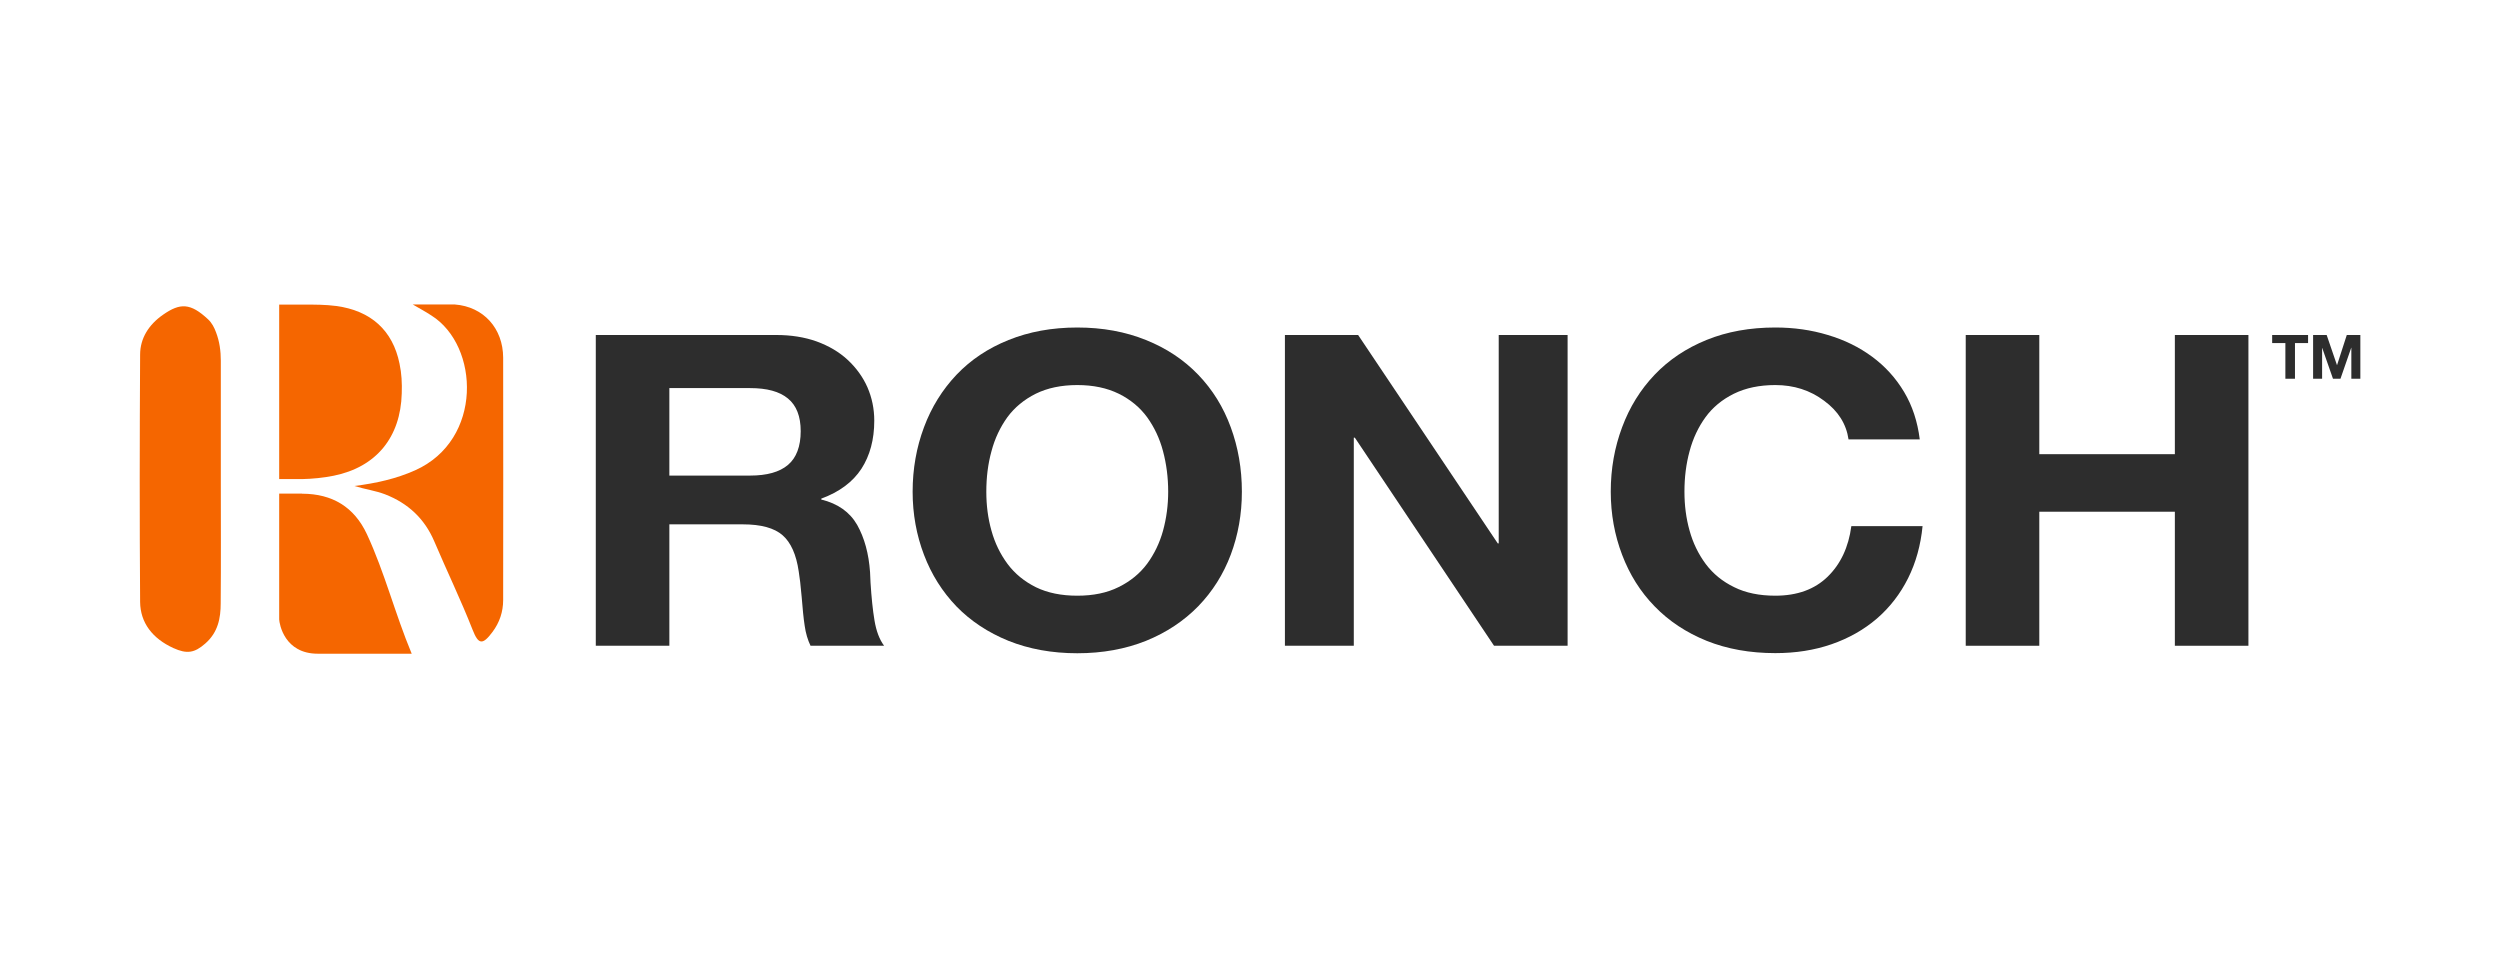
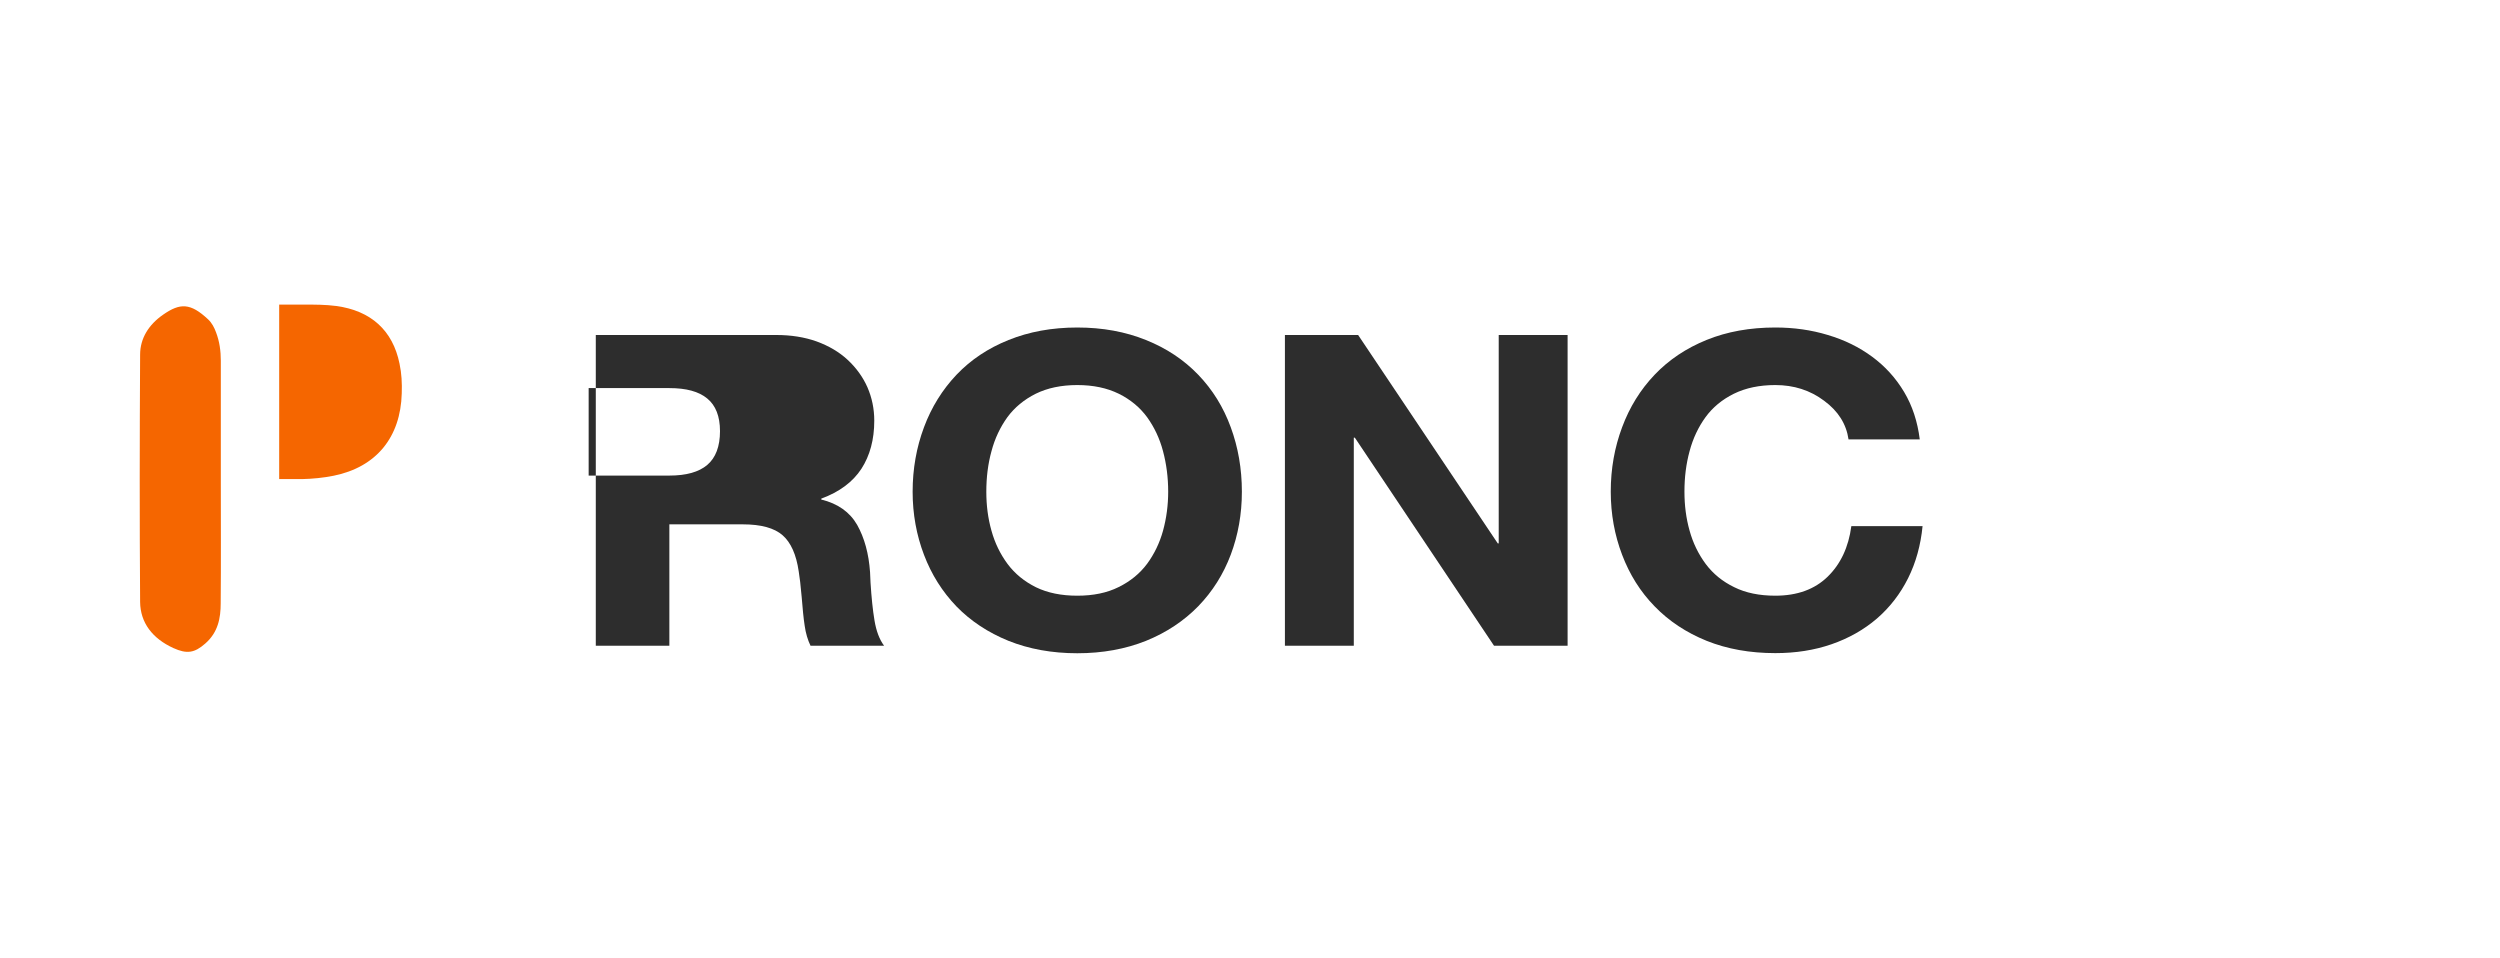
<svg xmlns="http://www.w3.org/2000/svg" xml:space="preserve" width="942px" height="361px" version="1.1" shape-rendering="geometricPrecision" text-rendering="geometricPrecision" image-rendering="optimizeQuality" fill-rule="evenodd" clip-rule="evenodd" viewBox="0 0 213.75 81.89">
  <g id="Camada_x0020_1">
    <rect fill="none" width="213.75" height="81.89" />
    <g id="_1754320872464">
      <path fill="#F56600" d="M18.88 41.12c0,-3.44 0,-6.86 0,-10.29 0,-0.83 -0.11,-1.65 -0.41,-2.43 -0.15,-0.41 -0.35,-0.8 -0.68,-1.11 -1.51,-1.41 -2.39,-1.41 -3.84,-0.4 -1.24,0.86 -1.97,2.03 -1.97,3.42 -0.04,7.05 -0.05,14.1 0,21.15 0.02,1.77 1.05,3.12 2.85,3.94 1.15,0.52 1.8,0.42 2.72,-0.39 1.09,-0.95 1.32,-2.17 1.32,-3.44 0.03,-3.49 0.01,-6.97 0.01,-10.45z" />
-       <path fill="#F56600" d="M35.2 55.88l-8.03 0c-2.86,0 -3.28,-2.55 -3.3,-2.93l0 -8.78c0,-0.22 0,-0.41 0,-0.58l0 0 0 -1.4 1.96 0 0 0.01 0.02 0c2.56,0.01 4.43,1.13 5.52,3.46 1.52,3.27 2.4,6.79 3.83,10.22z" />
      <path fill="#F56600" d="M34.35 33.62c-0.1,3.76 -2.18,6.3 -5.81,7.04 -0.89,0.18 -1.81,0.27 -2.71,0.29l-1.96 0 0 -0.63c0,-0.04 0,-0.09 0,-0.13l0 0 0 -14.16 2.16 0c0.9,0 1.81,0 2.72,0.12 2.96,0.4 4.83,2.08 5.41,4.93 0.18,0.84 0.22,1.68 0.19,2.54z" />
-       <path fill="#F56600" d="M35.29 26.02c0.67,0.39 1.07,0.6 1.59,0.94 4.12,2.59 4.43,10.64 -1.39,13.24 -1.61,0.72 -3.31,1.1 -5.19,1.34 0.95,0.29 1.81,0.4 2.62,0.71 1.96,0.76 3.37,2.07 4.2,4 1.08,2.54 2.28,5.02 3.29,7.59 0.5,1.28 0.86,1.3 1.69,0.19 0.61,-0.81 0.92,-1.73 0.92,-2.74 0.01,-6.91 0.01,-13.82 0,-20.73 -0.01,-2.48 -1.66,-4.35 -4.13,-4.54 -1.14,0 -2.3,0 -3.6,0z" />
-       <polygon fill="#2D2D2D" fill-rule="nonzero" points="195.4,29.32 194.27,29.32 194.27,28.63 197.34,28.63 197.34,29.32 196.22,29.32 196.22,32.37 195.4,32.37 " />
-       <polygon fill="#2D2D2D" fill-rule="nonzero" points="197.77,28.63 198.93,28.63 199.81,31.2 199.82,31.2 200.65,28.63 201.81,28.63 201.81,32.37 201.04,32.37 201.04,29.72 201.03,29.72 200.11,32.37 199.47,32.37 198.55,29.74 198.54,29.74 198.54,32.37 197.77,32.37 " />
-       <path fill="#2D2D2D" fill-rule="nonzero" d="M57.23 40.65l6.9 0c1.44,0 2.52,-0.3 3.24,-0.91 0.72,-0.61 1.09,-1.58 1.09,-2.89 0,-1.27 -0.37,-2.2 -1.09,-2.79 -0.72,-0.6 -1.8,-0.89 -3.24,-0.89l-6.9 0 0 7.48zm-6.29 -12.02l15.43 0c1.26,0 2.41,0.18 3.45,0.55 1.04,0.38 1.93,0.9 2.66,1.58 0.74,0.69 1.3,1.47 1.69,2.35 0.38,0.88 0.58,1.83 0.58,2.85 0,1.61 -0.37,2.98 -1.1,4.11 -0.74,1.13 -1.88,1.98 -3.43,2.55l0 0.08c1.41,0.34 2.44,1.07 3.07,2.17 0.62,1.11 0.99,2.45 1.1,4.04 0,0.1 0.01,0.4 0.04,0.89 0.08,1.27 0.19,2.35 0.34,3.24 0.15,0.9 0.42,1.62 0.82,2.16l-6.29 0c-0.24,-0.5 -0.41,-1.07 -0.5,-1.71 -0.1,-0.65 -0.18,-1.48 -0.26,-2.49 -0.08,-0.95 -0.17,-1.67 -0.25,-2.16 -0.21,-1.44 -0.67,-2.47 -1.38,-3.09 -0.71,-0.62 -1.84,-0.93 -3.39,-0.93l-6.29 0 0 10.38 -6.29 0 0 -26.57z" />
+       <path fill="#2D2D2D" fill-rule="nonzero" d="M57.23 40.65c1.44,0 2.52,-0.3 3.24,-0.91 0.72,-0.61 1.09,-1.58 1.09,-2.89 0,-1.27 -0.37,-2.2 -1.09,-2.79 -0.72,-0.6 -1.8,-0.89 -3.24,-0.89l-6.9 0 0 7.48zm-6.29 -12.02l15.43 0c1.26,0 2.41,0.18 3.45,0.55 1.04,0.38 1.93,0.9 2.66,1.58 0.74,0.69 1.3,1.47 1.69,2.35 0.38,0.88 0.58,1.83 0.58,2.85 0,1.61 -0.37,2.98 -1.1,4.11 -0.74,1.13 -1.88,1.98 -3.43,2.55l0 0.08c1.41,0.34 2.44,1.07 3.07,2.17 0.62,1.11 0.99,2.45 1.1,4.04 0,0.1 0.01,0.4 0.04,0.89 0.08,1.27 0.19,2.35 0.34,3.24 0.15,0.9 0.42,1.62 0.82,2.16l-6.29 0c-0.24,-0.5 -0.41,-1.07 -0.5,-1.71 -0.1,-0.65 -0.18,-1.48 -0.26,-2.49 -0.08,-0.95 -0.17,-1.67 -0.25,-2.16 -0.21,-1.44 -0.67,-2.47 -1.38,-3.09 -0.71,-0.62 -1.84,-0.93 -3.39,-0.93l-6.29 0 0 10.38 -6.29 0 0 -26.57z" />
      <path fill="#2D2D2D" fill-rule="nonzero" d="M84.77 45.36c0.29,1.05 0.75,2 1.38,2.85 0.63,0.84 1.44,1.5 2.43,1.99 0.99,0.48 2.16,0.72 3.53,0.72 1.36,0 2.54,-0.24 3.54,-0.74 1.01,-0.5 1.81,-1.16 2.43,-1.99 0.61,-0.83 1.07,-1.78 1.36,-2.83 0.29,-1.06 0.44,-2.17 0.44,-3.33 0,-1.22 -0.15,-2.37 -0.44,-3.46 -0.29,-1.1 -0.75,-2.06 -1.36,-2.91 -0.62,-0.84 -1.42,-1.51 -2.43,-2.01 -1,-0.49 -2.18,-0.74 -3.54,-0.74 -1.37,0 -2.55,0.25 -3.55,0.74 -1,0.5 -1.81,1.17 -2.43,2.01 -0.61,0.85 -1.07,1.81 -1.36,2.91 -0.3,1.09 -0.44,2.24 -0.44,3.46 0,1.16 0.14,2.27 0.44,3.33zm-5.77 -8.84c0.64,-1.72 1.57,-3.21 2.78,-4.49 1.22,-1.28 2.7,-2.27 4.45,-2.97 1.75,-0.71 3.71,-1.07 5.88,-1.07 2.16,0 4.12,0.36 5.87,1.07 1.75,0.7 3.24,1.69 4.47,2.97 1.23,1.28 2.15,2.77 2.78,4.49 0.63,1.71 0.95,3.55 0.95,5.51 0,1.91 -0.32,3.7 -0.95,5.38 -0.63,1.67 -1.55,3.14 -2.78,4.41 -1.23,1.26 -2.72,2.25 -4.47,2.96 -1.75,0.7 -3.71,1.06 -5.87,1.06 -2.17,0 -4.13,-0.36 -5.88,-1.06 -1.75,-0.71 -3.23,-1.69 -4.45,-2.94 -1.21,-1.26 -2.14,-2.73 -2.78,-4.42 -0.64,-1.68 -0.97,-3.48 -0.97,-5.39 0,-1.96 0.33,-3.8 0.97,-5.51z" />
      <polygon fill="#2D2D2D" fill-rule="nonzero" points="109.86,28.63 116.12,28.63 128.06,46.45 128.14,46.45 128.14,28.63 134.03,28.63 134.03,55.2 127.74,55.2 115.84,37.41 115.75,37.41 115.75,55.2 109.86,55.2 " />
      <path fill="#2D2D2D" fill-rule="nonzero" d="M158.05 37.56c-0.19,-1.32 -0.88,-2.42 -2.09,-3.31 -1.2,-0.9 -2.59,-1.34 -4.17,-1.34 -1.36,0 -2.54,0.25 -3.54,0.74 -1.01,0.5 -1.82,1.17 -2.43,2.01 -0.61,0.84 -1.07,1.81 -1.36,2.9 -0.3,1.1 -0.44,2.25 -0.44,3.46 0,1.17 0.14,2.28 0.44,3.34 0.29,1.05 0.75,2 1.38,2.85 0.63,0.84 1.44,1.5 2.43,1.98 0.98,0.49 2.16,0.73 3.52,0.73 1.87,0 3.36,-0.54 4.47,-1.62 1.11,-1.08 1.79,-2.52 2.03,-4.33l6.09 0c-0.16,1.63 -0.57,3.12 -1.24,4.46 -0.67,1.34 -1.56,2.49 -2.67,3.45 -1.11,0.95 -2.4,1.68 -3.87,2.19 -1.47,0.51 -3.07,0.76 -4.81,0.76 -2.16,0 -4.12,-0.35 -5.87,-1.05 -1.75,-0.71 -3.23,-1.69 -4.45,-2.95 -1.22,-1.25 -2.14,-2.72 -2.78,-4.41 -0.64,-1.68 -0.97,-3.48 -0.97,-5.4 0,-1.96 0.33,-3.79 0.97,-5.5 0.64,-1.72 1.56,-3.21 2.78,-4.49 1.22,-1.28 2.7,-2.27 4.45,-2.98 1.75,-0.71 3.71,-1.06 5.87,-1.06 1.58,0 3.08,0.21 4.49,0.64 1.42,0.42 2.68,1.04 3.79,1.86 1.11,0.82 2.02,1.82 2.73,3.01 0.71,1.19 1.15,2.54 1.34,4.06l-6.09 0z" />
-       <polygon fill="#2D2D2D" fill-rule="nonzero" points="168.07,28.63 174.36,28.63 174.36,38.82 185.95,38.82 185.95,28.63 192.24,28.63 192.24,55.2 185.95,55.2 185.95,43.74 174.36,43.74 174.36,55.2 168.07,55.2 " />
    </g>
  </g>
</svg>